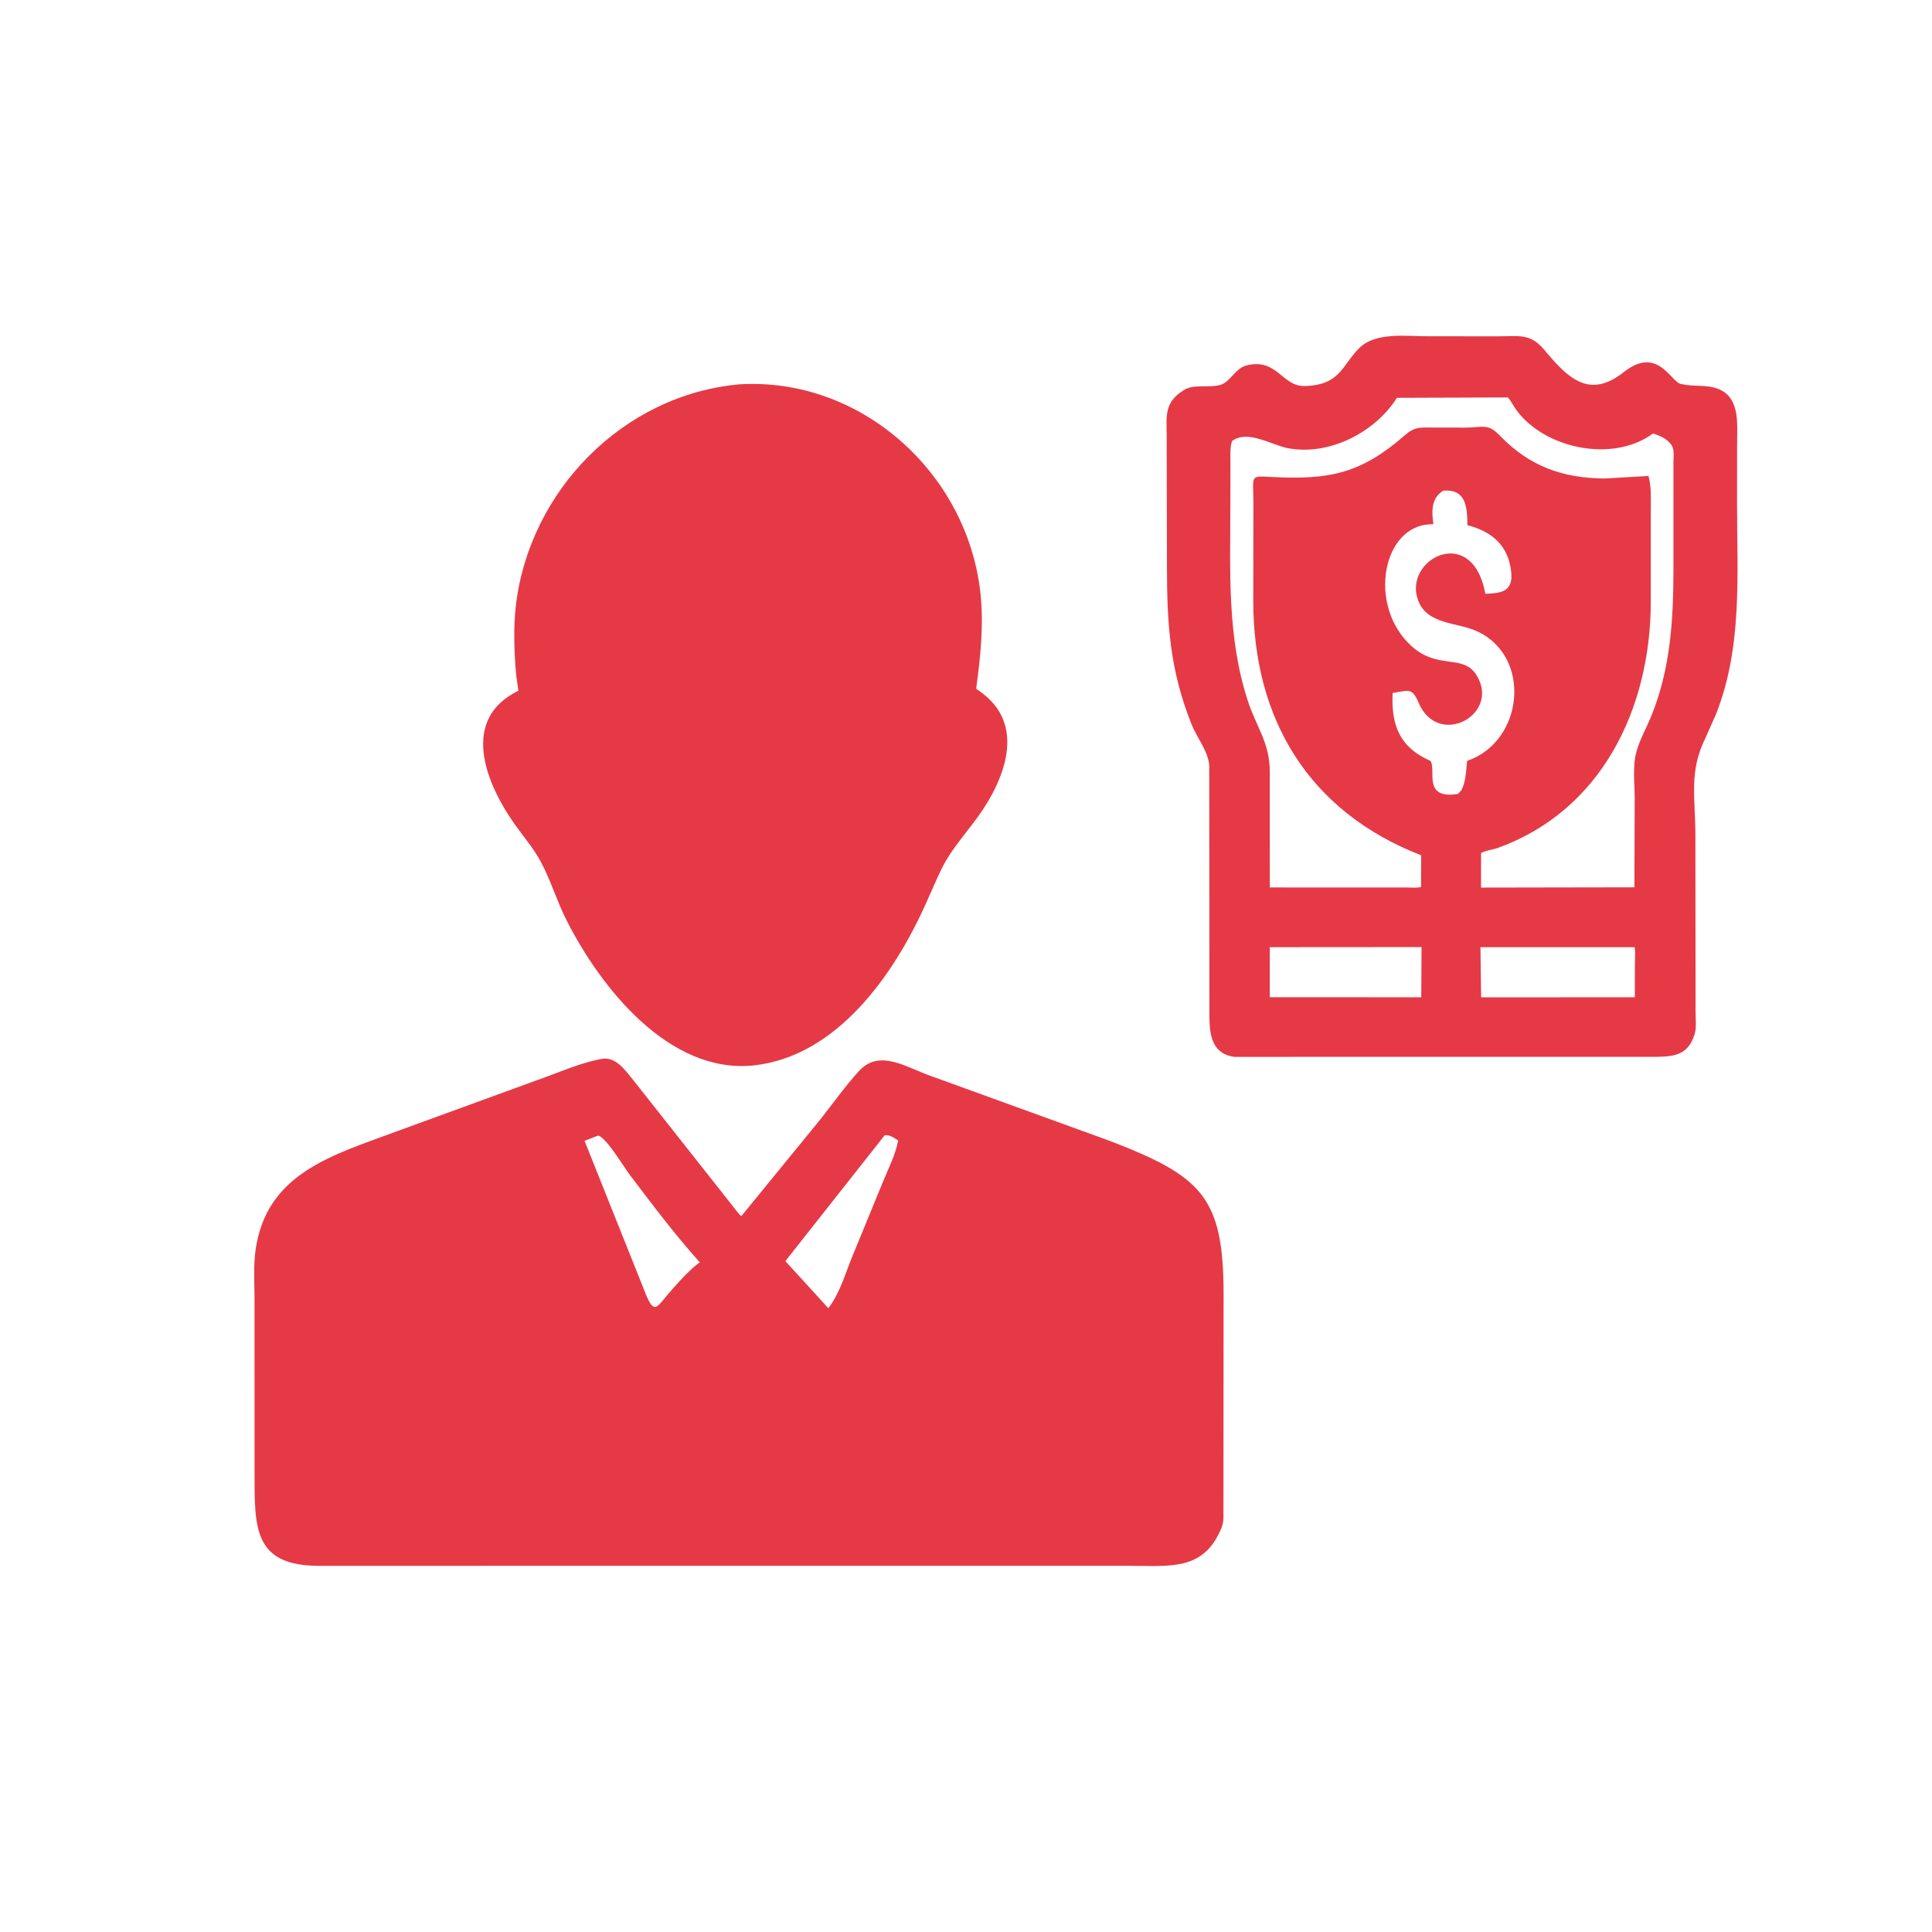
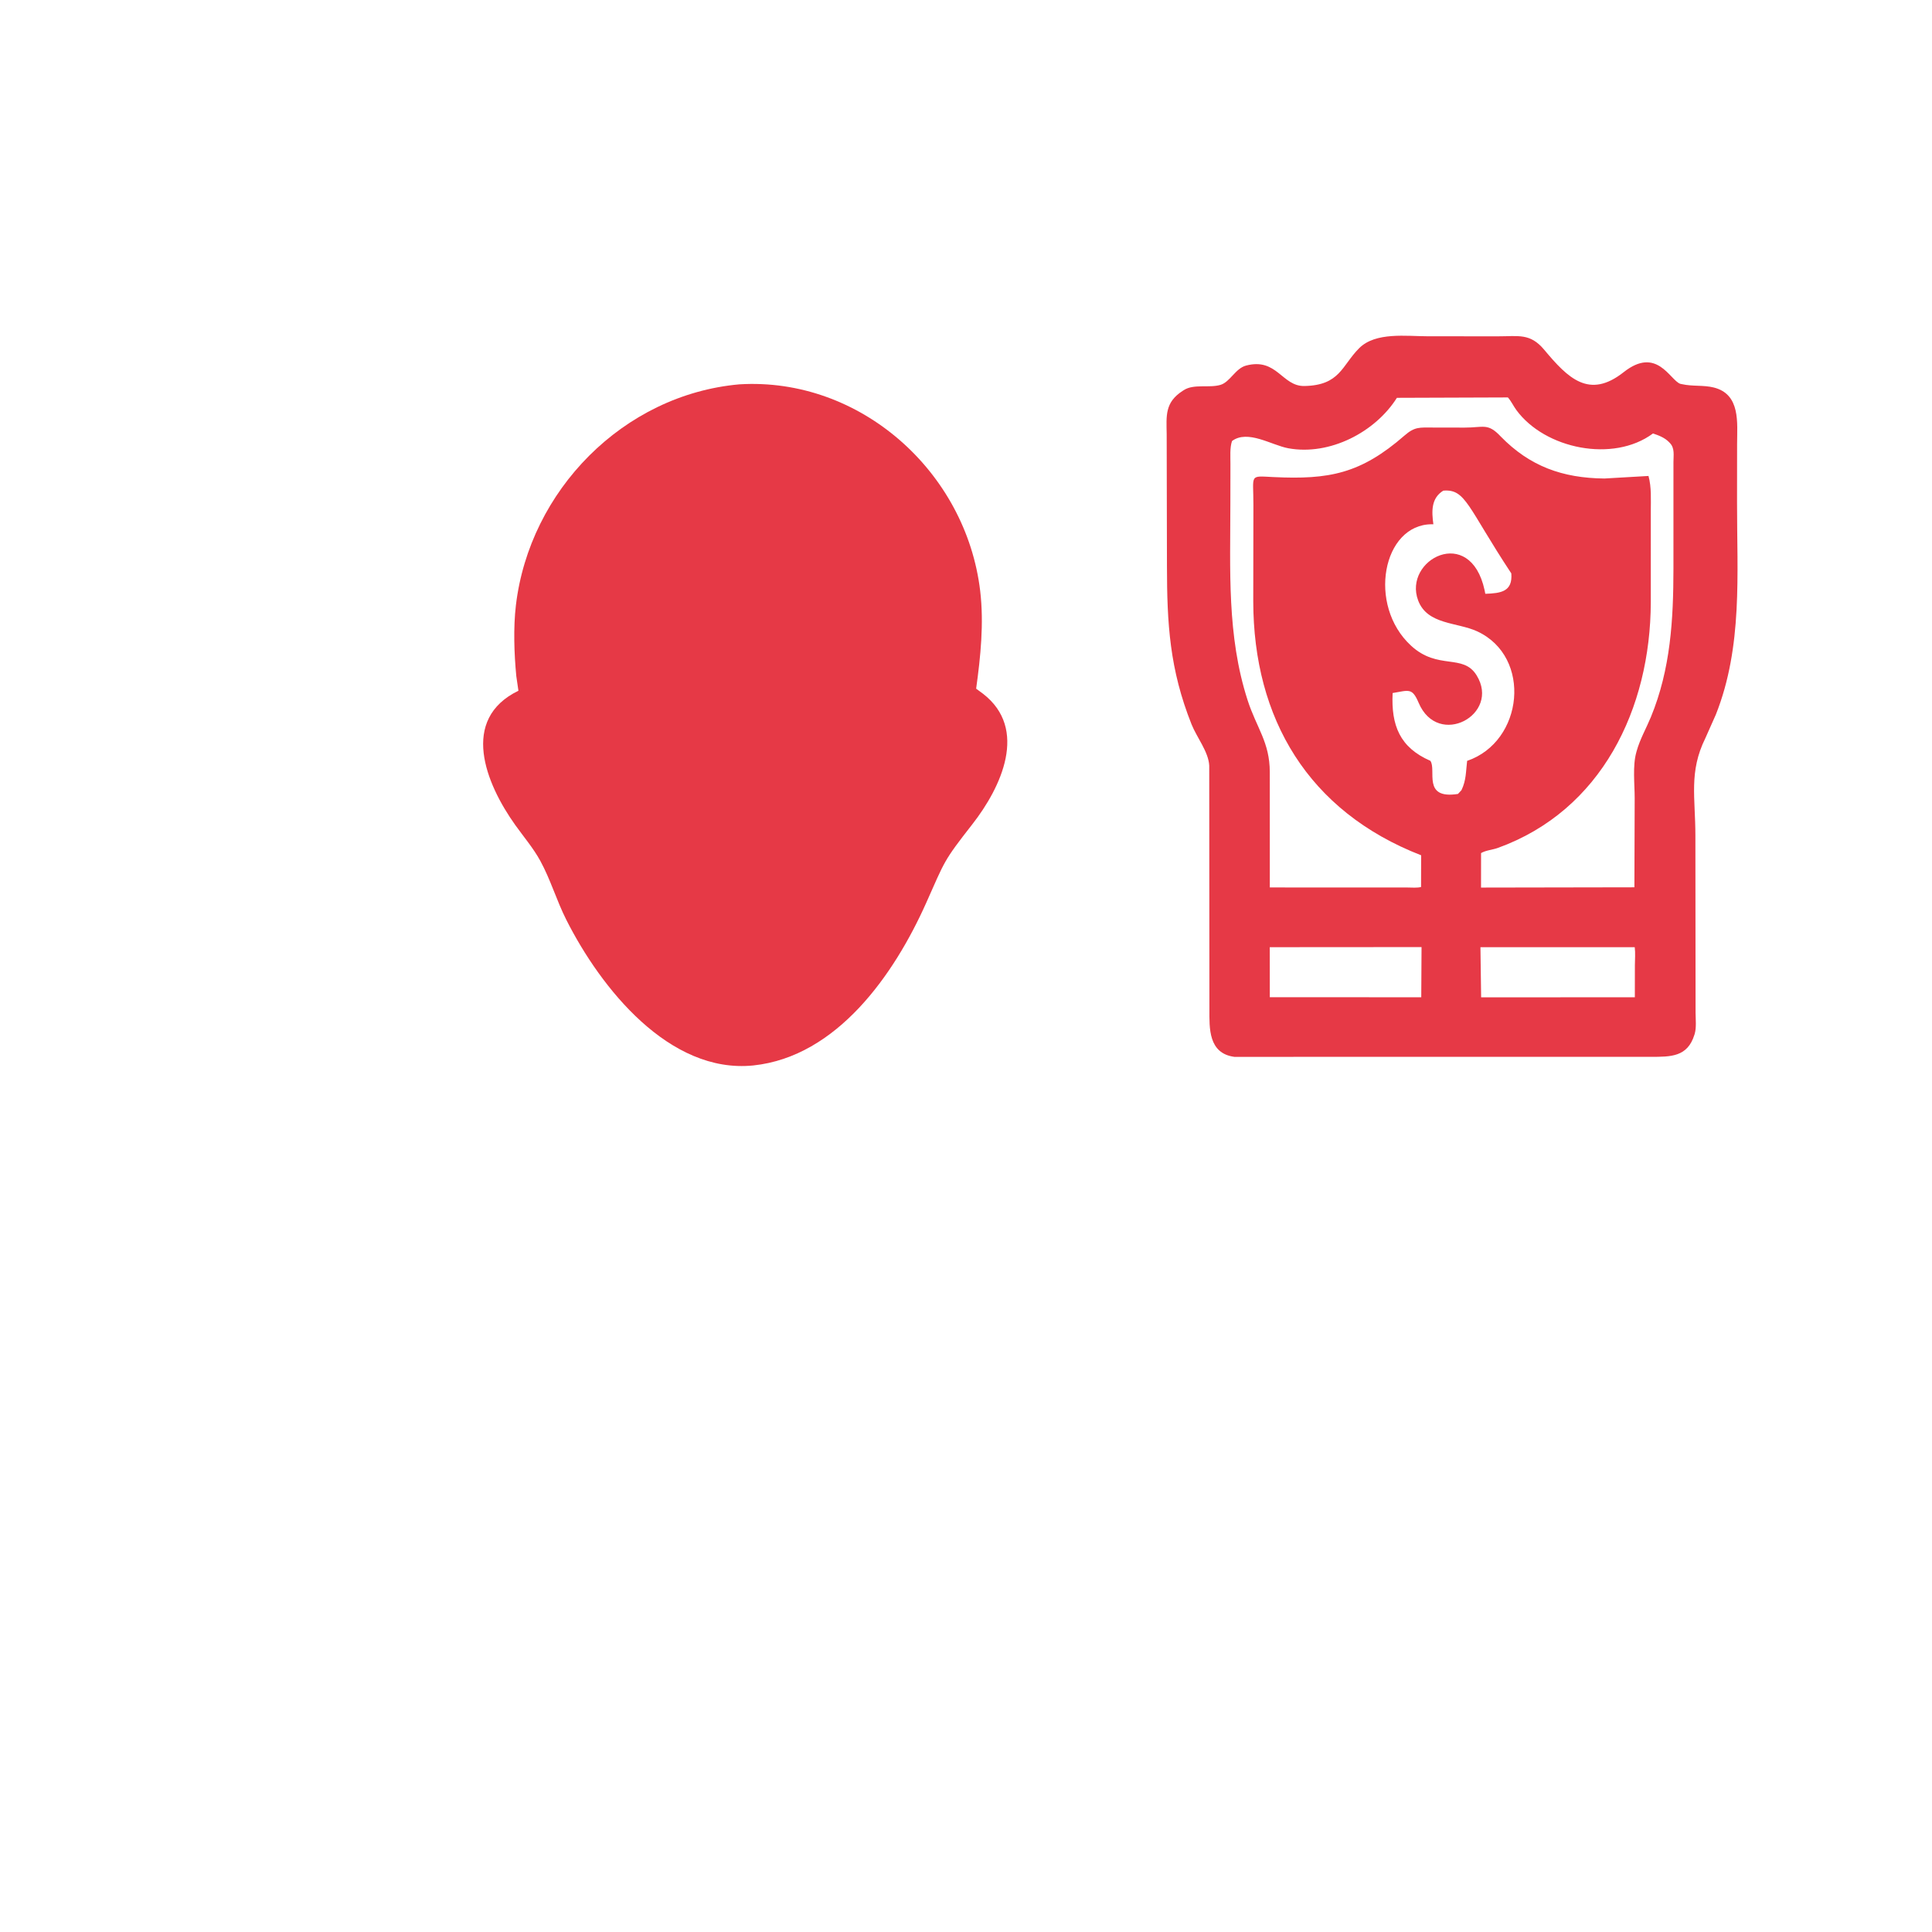
<svg xmlns="http://www.w3.org/2000/svg" version="1.1" style="display: block;" viewBox="0 0 2048 2048" width="640" height="640">
-   <path transform="translate(0,0)" fill="rgb(230,57,70)" d="M 1564.5 1120.28 L 1308.51 1120.32 C 1280.76 1116.62 1282.03 1089.72 1282.02 1070.17 L 1281.84 811.634 C 1281.16 797.089 1268.54 781.497 1263.09 767.83 C 1239.77 709.242 1237.1 661.054 1237.02 600.117 L 1236.73 460.211 C 1236.43 440.754 1234.67 426.701 1253.47 414.458 L 1254.85 413.581 C 1265.42 406.661 1281.88 411.545 1293.79 407.972 C 1303.93 404.93 1309.62 390.45 1320.95 387.5 C 1353.75 378.958 1358.87 409.661 1382.75 409.186 C 1420.49 408.434 1422.27 387.712 1440.64 369.215 C 1458.1 351.63 1490.96 356.489 1513.73 356.468 L 1587.95 356.508 C 1609.46 356.581 1622 352.877 1636.89 370.715 C 1662.23 401.052 1684.57 423.403 1721.17 394.5 C 1756.35 366.71 1770.14 402.877 1781.12 406.85 L 1783 407.234 C 1794.04 409.751 1805.71 408.044 1816.58 410.747 C 1845.33 417.893 1841.42 448.425 1841.39 470.64 L 1841.33 532.667 C 1841.25 608.583 1847.5 685.195 1818.93 757.353 L 1807.72 782.571 C 1790.11 818.223 1797.2 845.671 1797.18 885.611 L 1797.38 1073.54 C 1797.42 1080.43 1798.39 1089.3 1796.46 1095.9 L 1796.11 1097 C 1788.8 1120.36 1771.43 1120.29 1749.95 1120.3 L 1564.5 1120.28 z M 1480.77 421.71 C 1457.83 458.092 1409.56 483.232 1365.68 475.185 C 1347.91 471.925 1322.66 455.075 1306 467.5 C 1303.54 474.648 1304.36 484.182 1304.31 491.695 L 1304.24 533.148 C 1304.22 603.845 1300.44 673.892 1322.5 742.189 C 1331.99 771.581 1345.97 786.714 1346.03 818.336 L 1346.06 940.735 L 1492.16 940.79 C 1496.75 940.788 1501.96 941.366 1506.38 940.266 L 1506.46 906.638 C 1386.8 860.06 1328.66 761.871 1328.5 637.291 L 1328.66 535.349 C 1328.77 502.448 1323.64 504.46 1350 505.719 C 1408.93 508.533 1442.33 502.23 1488.85 461.675 C 1499.81 452.123 1504.86 453.214 1519 453.21 L 1552.45 453.274 C 1572.56 453.344 1577.04 447.997 1590.85 462.715 C 1621.59 494.223 1656.18 506.79 1700.75 507.237 L 1747.47 504.533 C 1750.77 516.672 1749.9 529.297 1749.92 541.769 L 1749.91 638.213 C 1749.63 751.456 1697.66 859.113 1587.8 898.827 C 1582.07 900.898 1575.18 901.256 1569.99 904.301 L 1569.95 940.862 L 1732.53 940.574 L 1732.83 846.167 C 1732.83 831.284 1730.52 811.782 1734.56 797.5 L 1734.95 796.062 C 1738.45 783.544 1745.11 772.008 1750.04 760.015 C 1770.94 709.208 1773.86 656.877 1773.92 602.942 L 1773.93 489.794 C 1773.91 482.859 1775.47 475.19 1770.28 469.756 L 1769.38 468.797 C 1764.69 463.941 1758.49 461.59 1752.24 459.486 C 1710.15 490.767 1637.7 475.974 1607.38 434.631 C 1604.13 430.196 1602.11 425.445 1598.42 421.297 L 1480.77 421.71 z M 1529.95 520.108 C 1516.89 528.136 1517.58 542.199 1519.44 555.749 L 1517.78 555.737 C 1465.67 555.771 1449.03 641.498 1495.83 684.5 C 1524.38 710.736 1550.83 692.476 1565.27 715.88 C 1590.91 757.428 1524.49 793.656 1503.82 745 C 1496.88 728.658 1493.42 731.839 1476.25 734.636 C 1474.57 768.941 1483.9 792.422 1516.24 806.485 C 1523.09 816.194 1507.2 847.594 1545.5 841.613 L 1549.21 837.64 C 1554.32 827.022 1553.84 817.91 1555.22 806.553 C 1615.09 786.142 1624.31 696.344 1565.94 669.278 C 1544.66 659.409 1513.07 662.439 1503.3 636.529 C 1487.04 593.418 1558.46 555.386 1573.73 625.588 L 1574.49 629.458 C 1591.05 628.882 1603.61 627.207 1602.05 607.834 C 1599.73 578.874 1581.88 563.46 1555.52 556.714 C 1555.39 537.184 1553.85 518.182 1529.95 520.108 z M 1346 1004.06 L 1346.05 1057.11 L 1506.59 1057.13 L 1506.9 1003.95 L 1346 1004.06 z M 1569.33 1004.06 L 1570.06 1057.23 L 1733 1057.13 L 1733.05 1023.17 C 1733.08 1016.97 1733.69 1010.2 1732.88 1004.07 L 1569.33 1004.06 z" />
+   <path transform="translate(0,0)" fill="rgb(230,57,70)" d="M 1564.5 1120.28 L 1308.51 1120.32 C 1280.76 1116.62 1282.03 1089.72 1282.02 1070.17 L 1281.84 811.634 C 1281.16 797.089 1268.54 781.497 1263.09 767.83 C 1239.77 709.242 1237.1 661.054 1237.02 600.117 L 1236.73 460.211 C 1236.43 440.754 1234.67 426.701 1253.47 414.458 L 1254.85 413.581 C 1265.42 406.661 1281.88 411.545 1293.79 407.972 C 1303.93 404.93 1309.62 390.45 1320.95 387.5 C 1353.75 378.958 1358.87 409.661 1382.75 409.186 C 1420.49 408.434 1422.27 387.712 1440.64 369.215 C 1458.1 351.63 1490.96 356.489 1513.73 356.468 L 1587.95 356.508 C 1609.46 356.581 1622 352.877 1636.89 370.715 C 1662.23 401.052 1684.57 423.403 1721.17 394.5 C 1756.35 366.71 1770.14 402.877 1781.12 406.85 L 1783 407.234 C 1794.04 409.751 1805.71 408.044 1816.58 410.747 C 1845.33 417.893 1841.42 448.425 1841.39 470.64 L 1841.33 532.667 C 1841.25 608.583 1847.5 685.195 1818.93 757.353 L 1807.72 782.571 C 1790.11 818.223 1797.2 845.671 1797.18 885.611 L 1797.38 1073.54 C 1797.42 1080.43 1798.39 1089.3 1796.46 1095.9 L 1796.11 1097 C 1788.8 1120.36 1771.43 1120.29 1749.95 1120.3 L 1564.5 1120.28 z M 1480.77 421.71 C 1457.83 458.092 1409.56 483.232 1365.68 475.185 C 1347.91 471.925 1322.66 455.075 1306 467.5 C 1303.54 474.648 1304.36 484.182 1304.31 491.695 L 1304.24 533.148 C 1304.22 603.845 1300.44 673.892 1322.5 742.189 C 1331.99 771.581 1345.97 786.714 1346.03 818.336 L 1346.06 940.735 L 1492.16 940.79 C 1496.75 940.788 1501.96 941.366 1506.38 940.266 L 1506.46 906.638 C 1386.8 860.06 1328.66 761.871 1328.5 637.291 L 1328.66 535.349 C 1328.77 502.448 1323.64 504.46 1350 505.719 C 1408.93 508.533 1442.33 502.23 1488.85 461.675 C 1499.81 452.123 1504.86 453.214 1519 453.21 L 1552.45 453.274 C 1572.56 453.344 1577.04 447.997 1590.85 462.715 C 1621.59 494.223 1656.18 506.79 1700.75 507.237 L 1747.47 504.533 C 1750.77 516.672 1749.9 529.297 1749.92 541.769 L 1749.91 638.213 C 1749.63 751.456 1697.66 859.113 1587.8 898.827 C 1582.07 900.898 1575.18 901.256 1569.99 904.301 L 1569.95 940.862 L 1732.53 940.574 L 1732.83 846.167 C 1732.83 831.284 1730.52 811.782 1734.56 797.5 L 1734.95 796.062 C 1738.45 783.544 1745.11 772.008 1750.04 760.015 C 1770.94 709.208 1773.86 656.877 1773.92 602.942 L 1773.93 489.794 C 1773.91 482.859 1775.47 475.19 1770.28 469.756 L 1769.38 468.797 C 1764.69 463.941 1758.49 461.59 1752.24 459.486 C 1710.15 490.767 1637.7 475.974 1607.38 434.631 C 1604.13 430.196 1602.11 425.445 1598.42 421.297 L 1480.77 421.71 z M 1529.95 520.108 C 1516.89 528.136 1517.58 542.199 1519.44 555.749 L 1517.78 555.737 C 1465.67 555.771 1449.03 641.498 1495.83 684.5 C 1524.38 710.736 1550.83 692.476 1565.27 715.88 C 1590.91 757.428 1524.49 793.656 1503.82 745 C 1496.88 728.658 1493.42 731.839 1476.25 734.636 C 1474.57 768.941 1483.9 792.422 1516.24 806.485 C 1523.09 816.194 1507.2 847.594 1545.5 841.613 L 1549.21 837.64 C 1554.32 827.022 1553.84 817.91 1555.22 806.553 C 1615.09 786.142 1624.31 696.344 1565.94 669.278 C 1544.66 659.409 1513.07 662.439 1503.3 636.529 C 1487.04 593.418 1558.46 555.386 1573.73 625.588 L 1574.49 629.458 C 1591.05 628.882 1603.61 627.207 1602.05 607.834 C 1555.39 537.184 1553.85 518.182 1529.95 520.108 z M 1346 1004.06 L 1346.05 1057.11 L 1506.59 1057.13 L 1506.9 1003.95 L 1346 1004.06 z M 1569.33 1004.06 L 1570.06 1057.23 L 1733 1057.13 L 1733.05 1023.17 C 1733.08 1016.97 1733.69 1010.2 1732.88 1004.07 L 1569.33 1004.06 z" />
  <path transform="translate(0,0)" fill="rgb(230,57,70)" d="M 798.503 1129.43 C 709.487 1138.42 636.855 1047.56 600.213 974.831 C 590.035 954.627 583.638 932.528 572.828 912.707 C 565.386 899.063 555.259 887.252 546.258 874.656 C 514.634 830.404 487.296 762.479 549.553 732.204 L 547.3 716.717 C 545.017 692.964 544.066 665.319 546.888 641.564 C 561.32 520.086 660.639 418.415 783.727 407.417 C 911.538 399.628 1024.08 499.752 1039.06 626.563 C 1043.1 660.824 1039.46 696.117 1034.75 730.028 L 1041.9 735.296 C 1090.5 772.691 1061.26 834.689 1030.69 873.779 C 999.702 913.395 1001.87 912.201 981.698 957.33 C 947.965 1032.78 887.432 1120.07 798.503 1129.43 z" />
-   <path transform="translate(0,0)" fill="rgb(230,57,70)" d="M 1095.45 1659.79 L 338.255 1659.85 C 268.051 1659.79 269.891 1618.91 269.831 1559.84 L 269.784 1375.95 C 269.789 1359.41 268.566 1341.71 270.858 1325.37 C 282.47 1242.59 354.02 1224.15 422.533 1198.55 L 569.07 1145.11 C 591.928 1137.23 615.59 1126.12 639.38 1122.26 C 653.698 1120.92 662.716 1134.66 670.909 1144.48 L 777.693 1279.66 C 780.202 1282.78 782.692 1286.66 785.833 1289.14 L 869.499 1186.76 C 882.972 1169.78 895.881 1151.37 910.479 1135.45 C 933.099 1110.77 961.562 1132.43 990.5 1141.94 L 1175.53 1209.06 C 1273.93 1246.77 1297.01 1268.75 1297.06 1371.79 L 1296.9 1608.92 C 1296.73 1612.8 1296.2 1616.18 1294.71 1619.83 C 1276.02 1665.41 1240.58 1659.8 1197.96 1659.83 L 1095.45 1659.79 z M 937.739 1203.5 L 832.508 1336.86 L 864.081 1371.34 L 878.035 1386.8 C 890.878 1370.06 896.299 1348.93 904.377 1329.69 L 935.451 1254.03 C 941.213 1239.8 949.433 1223.95 952.036 1208.87 C 947.997 1206.39 942.685 1202.41 937.739 1203.5 z M 632.049 1204.5 L 619.654 1209.33 L 685.581 1374.34 C 694.542 1394.72 697.22 1383.73 712.32 1367.04 C 721.231 1357.01 730.974 1346.11 741.749 1338.08 C 715.754 1309.1 691.387 1276.78 667.857 1245.73 C 660.927 1236.59 643.824 1207.55 634.534 1203.73 L 632.049 1204.5 z" />
</svg>